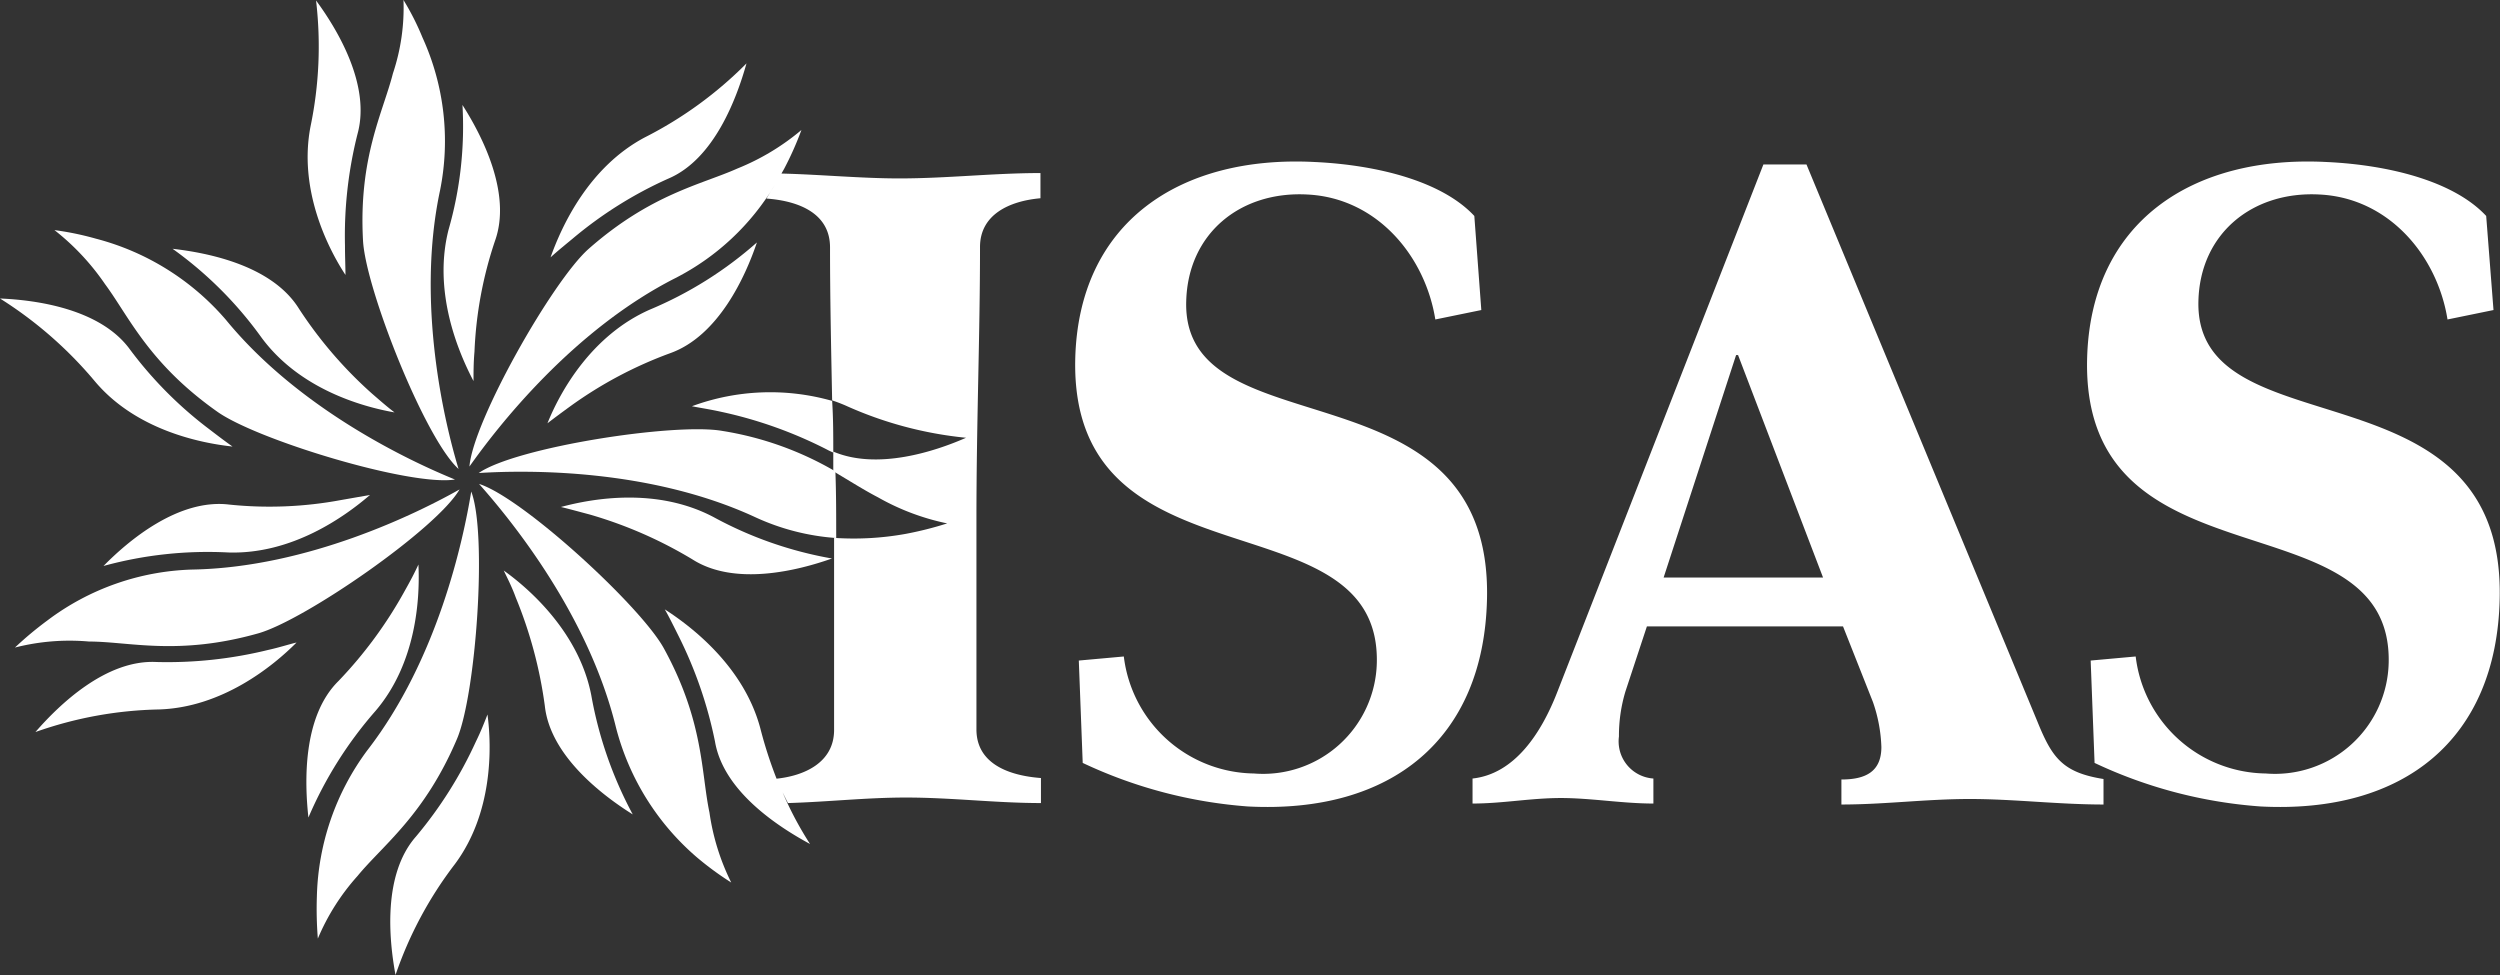
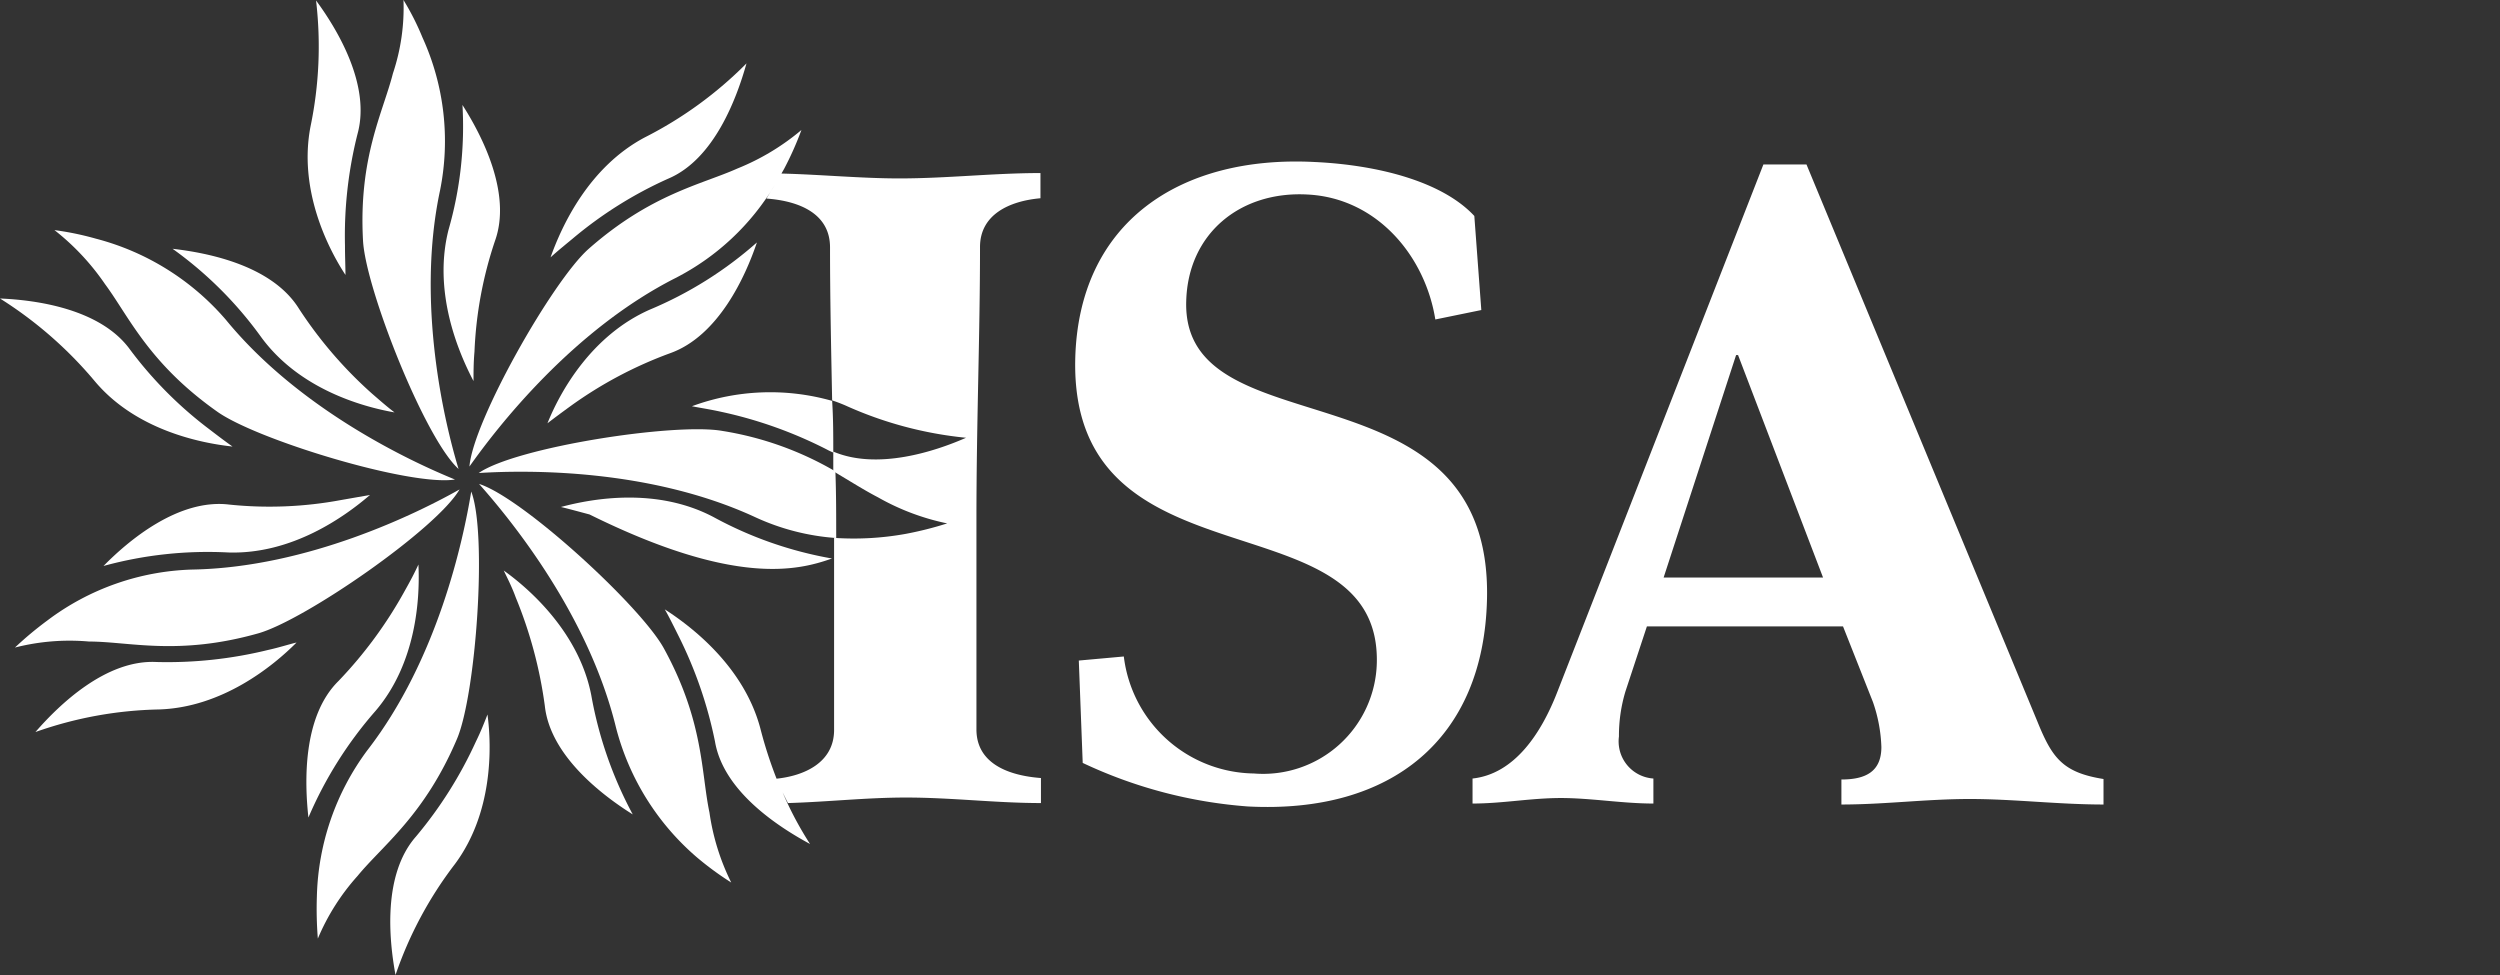
<svg xmlns="http://www.w3.org/2000/svg" viewBox="0 0 153.85 60">
  <rect x="0" y="0" width="153.85" height="60" fill="#333333" stroke="none" />
  <defs>
    <style>.cls-1{fill:#fff;fill-rule:evenodd;}</style>
  </defs>
  <g id="Layer_2" data-name="Layer 2">
    <g id="Layer_4" data-name="Layer 4">
      <path class="cls-1" d="M28.22,28.86C27.35,26,25.6,18.65,27.08,11.72A15.37,15.37,0,0,0,26,2.31,15.88,15.88,0,0,0,24.83,0a12.71,12.71,0,0,1-.65,4.52c-.61,2.4-2.12,5.17-1.84,10.28C22.49,17.75,26.15,27,28.22,28.86Z" />
      <path class="cls-1" d="M21.23,15.11A25.59,25.59,0,0,1,22,8.25c.83-3-1.23-6.43-2.55-8.22a24.17,24.17,0,0,1-.34,7.75c-.74,3.82,1,7.39,2.15,9.14C21.26,16.43,21.23,15.82,21.23,15.11Z" />
      <path class="cls-1" d="M29.14,23.45c0-.5,0-1.14.06-1.82a24.39,24.39,0,0,1,1.26-6.8c1.05-2.92-.8-6.49-2-8.37a23,23,0,0,1-.86,7.69C26.65,17.91,28.15,21.57,29.14,23.45Z" />
      <path class="cls-1" d="M6.46,17.48c1.48,2,2.68,4.86,6.89,7.84,2.4,1.73,11.88,4.62,14.65,4.19-2.8-1.14-9.6-4.34-14.09-9.82a15.8,15.8,0,0,0-8-5,18,18,0,0,0-2.56-.53A14.88,14.88,0,0,1,6.46,17.48Z" />
      <path class="cls-1" d="M5.85,23.48c2.49,2.95,6.4,3.78,8.46,4-.4-.28-.89-.65-1.45-1.08A24.46,24.46,0,0,1,8,21.51C6.18,19,2.22,18.46,0,18.37A24.88,24.88,0,0,1,5.85,23.48Z" />
      <path class="cls-1" d="M16.09,20.77c2.31,3.14,6.13,4.25,8.19,4.61-.4-.3-.86-.7-1.39-1.16A26,26,0,0,1,18.4,19c-1.66-2.67-5.6-3.44-7.78-3.69A23.74,23.74,0,0,1,16.09,20.77Z" />
      <path class="cls-1" d="M5.48,39.48c2.46,0,5.47.89,10.4-.5,2.86-.8,11-6.43,12.4-8.86-2.62,1.48-9.36,4.8-16.43,4.93a15.54,15.54,0,0,0-8.93,3.13,21.66,21.66,0,0,0-2,1.67A13.59,13.59,0,0,1,5.48,39.48Z" />
      <path class="cls-1" d="M9.63,40.74c-3.11-.16-6,2.64-7.45,4.31a24.1,24.1,0,0,1,7.6-1.39c3.88-.12,7-2.64,8.47-4.12-.5.12-1.08.31-1.76.46A26,26,0,0,1,9.63,40.74Z" />
      <path class="cls-1" d="M14.09,31.05c-3.11-.37-6.18,2.21-7.72,3.78A24.28,24.28,0,0,1,14.06,34c3.91.12,7.14-2.19,8.71-3.54L21,30.77A24,24,0,0,1,14.09,31.05Z" />
      <path class="cls-1" d="M29,30.25c-.49,3-2.06,10.33-6.4,15.93a15.71,15.71,0,0,0-3.1,9,22.88,22.88,0,0,0,.06,2.58A13.74,13.74,0,0,1,22,53.91c1.57-1.91,4.12-3.73,6.12-8.43C29.29,42.74,30,32.86,29,30.25Z" />
      <path class="cls-1" d="M29.29,45.63a25.62,25.62,0,0,1-3.69,5.85c-2.06,2.34-1.66,6.37-1.26,8.52A23.91,23.91,0,0,1,28,53.17c2.31-3.11,2.28-7.11,2-9.2C29.82,44.43,29.6,45,29.29,45.63Z" />
      <path class="cls-1" d="M25.75,34.74c-.21.46-.49,1-.83,1.6a26.41,26.41,0,0,1-4.09,5.57c-2.21,2.18-2.09,6.21-1.85,8.4a24.62,24.62,0,0,1,4.13-6.56C25.63,40.8,25.85,36.83,25.75,34.74Z" />
      <path class="cls-1" d="M40.86,39.91c-1.41-2.59-8.71-9.29-11.38-10.13,2,2.25,6.74,8.07,8.43,15a15.69,15.69,0,0,0,5,8A18.88,18.88,0,0,0,45,54.31,14.11,14.11,0,0,1,43.66,50C43.14,47.54,43.32,44.4,40.86,39.91Z" />
      <path class="cls-1" d="M31,35.11c.22.46.5,1,.74,1.66a26.86,26.86,0,0,1,1.79,6.68c.34,3.07,3.54,5.5,5.41,6.67a24.51,24.51,0,0,1-2.55-7.32C35.66,39,32.68,36.31,31,35.11Z" />
-       <path class="cls-1" d="M51.2,34.37a23.76,23.76,0,0,1-7.29-2.55c-3.45-1.82-7.36-1.17-9.39-.62.5.12,1.08.28,1.76.46a26.43,26.43,0,0,1,6.34,2.77C45.23,36.09,49.11,35.11,51.2,34.37Z" />
+       <path class="cls-1" d="M51.2,34.37a23.76,23.76,0,0,1-7.29-2.55c-3.45-1.82-7.36-1.17-9.39-.62.5.12,1.08.28,1.76.46C45.23,36.09,49.11,35.11,51.2,34.37Z" />
      <path class="cls-1" d="M41.11,11c2.86-1.2,4.24-5,4.83-7.1a24.23,24.23,0,0,1-6.25,4.55c-3.44,1.82-5.11,5.42-5.81,7.39.37-.34.86-.74,1.38-1.17A25,25,0,0,1,41.11,11Z" />
      <path class="cls-1" d="M46.58,14.92A23.79,23.79,0,0,1,40,19.05c-3.57,1.57-5.51,5-6.31,7,.4-.31.9-.68,1.45-1.08a25.34,25.34,0,0,1,6.09-3.23C44.22,20.68,45.88,17,46.58,14.92Z" />
      <path class="cls-1" d="M44.46,26.52c-2.92-.52-12.71,1-15,2.59,3-.19,10.52-.28,17,2.71a14.26,14.26,0,0,0,5,1.29c0-1.39,0-2.75-.05-4.1A20,20,0,0,0,44.46,26.52Z" />
      <path class="cls-1" d="M42.58,25c.5.1,1.11.19,1.79.34a26.54,26.54,0,0,1,6.49,2.31,4,4,0,0,0,.42.2c0-1.06,0-2.12-.07-3.18A13.92,13.92,0,0,0,42.58,25Z" />
      <path class="cls-1" d="M60.09,44.89V32c0-6.09.22-11.26.22-16.8,0-2,1.81-2.83,3.72-3V10.65c-2.89,0-5.75.33-8.68.33-2.37,0-4.83-.24-7.26-.3l-.12.21.28-.49A19.65,19.65,0,0,0,49.32,8a14.51,14.51,0,0,1-3.94,2.37c-2.24,1-5.32,1.57-9.16,4.95C34,17.29,29.11,25.91,28.89,28.71c1.76-2.49,6.37-8.4,12.68-11.6a15.14,15.14,0,0,0,6.1-5.71c-.16.26-.33.53-.5.82,2.06.15,3.91.95,3.91,3,0,3.21.07,6.3.13,9.42.27.09.53.19.79.3a23.6,23.6,0,0,0,7.45,2c-1.93.85-5.47,2-8.17.85,0,.4,0,.81,0,1.21,1,.59,1.91,1.17,2.76,1.61a14.57,14.57,0,0,0,4.25,1.6,21.47,21.47,0,0,1-2.53.64,17.91,17.91,0,0,1-4.43.25V44.92c0,2-1.82,2.82-3.54,3a26.3,26.3,0,0,1-1-3.1c-1-3.75-4.15-6.21-5.88-7.32.25.43.53,1,.83,1.6A26,26,0,0,1,44,45.63c.52,3.08,3.91,5.26,5.85,6.31a21.38,21.38,0,0,1-1.69-3.18l.33.66c2.43-.07,4.83-.34,7.26-.34,2.8,0,5.54.34,8.31.34V47.88C61.94,47.72,60.09,46.92,60.09,44.89Z" />
      <path class="cls-1" d="M125.38,44.4,111.17,10.12h-2.65L95.85,42.55c-1,2.59-2.65,5.08-5.23,5.36v1.54c1.84,0,3.6-.34,5.44-.34s3.79.34,5.69.34V47.91a2.29,2.29,0,0,1-2.12-2.59,9.43,9.43,0,0,1,.4-2.77l1.32-4h12.07l1.84,4.65a9.29,9.29,0,0,1,.52,2.77c0,1.54-1,2-2.46,2v1.54c2.65,0,5.23-.34,7.91-.34s5.45.34,8.22.34V47.94C126.92,47.54,126.28,46.62,125.38,44.4Zm-23-8.86,4.46-13.69h.12l5.23,13.69Z" />
      <path class="cls-1" d="M73,18.55c.1-4.18,3.33-6.8,7.45-6.58,4.31.21,7.26,3.81,7.88,7.69l2.83-.58-.43-5.79c-2-2.15-6-3.14-9.82-3.32-8.31-.43-14.55,3.72-14.74,12.15-.3,14.34,18.77,8.28,18.56,18.65a7,7,0,0,1-7.57,6.83,8.18,8.18,0,0,1-8-7.2l-2.77.25.24,6.3A28.77,28.77,0,0,0,76.8,49.63c8.83.46,14.52-4.15,14.71-12.77C91.85,22,72.74,27.88,73,18.55Z" />
-       <path class="cls-1" d="M135.29,18.55c.09-4.18,3.33-6.8,7.45-6.58,4.31.21,7.26,3.81,7.88,7.69l2.83-.58L153,13.29c-2-2.15-6-3.14-9.82-3.32-8.31-.43-14.55,3.72-14.74,12.15-.31,14.34,18.77,8.28,18.56,18.65a7,7,0,0,1-7.57,6.83,8.17,8.17,0,0,1-8-7.2l-2.77.25.24,6.3a28.71,28.71,0,0,0,10.22,2.68c8.83.46,14.52-4.15,14.71-12.77C154.18,22,135.08,27.88,135.29,18.55Z" />
    </g>
  </g>
</svg>